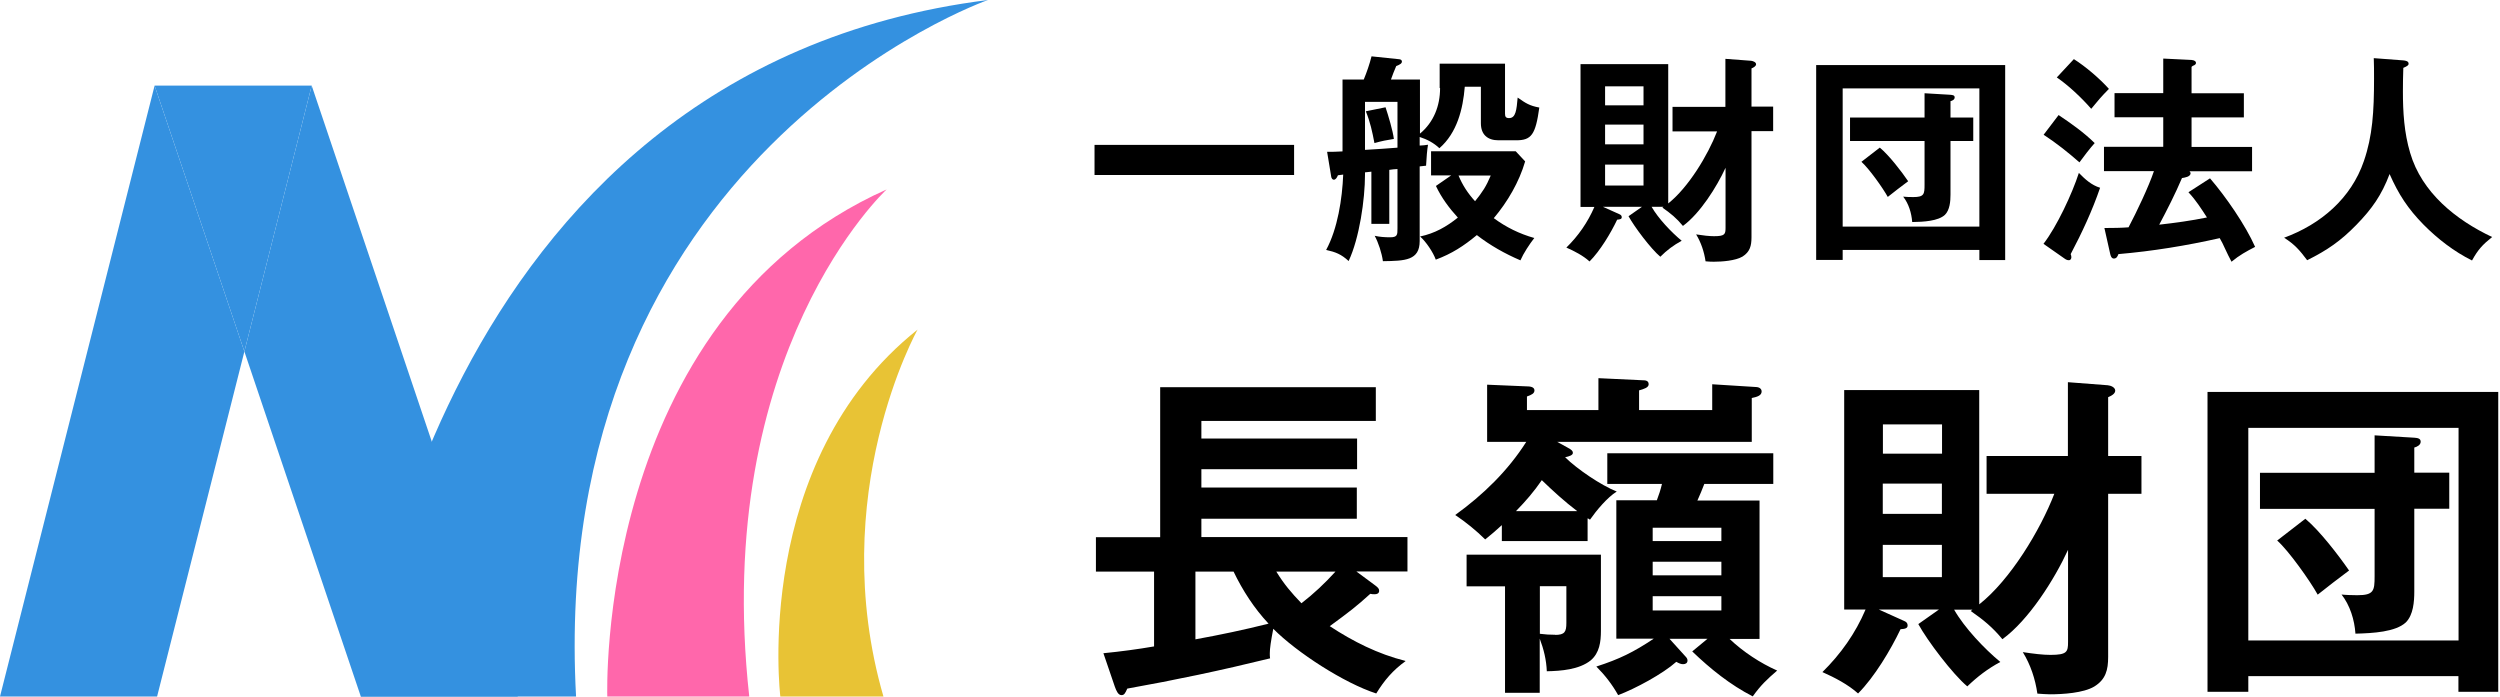
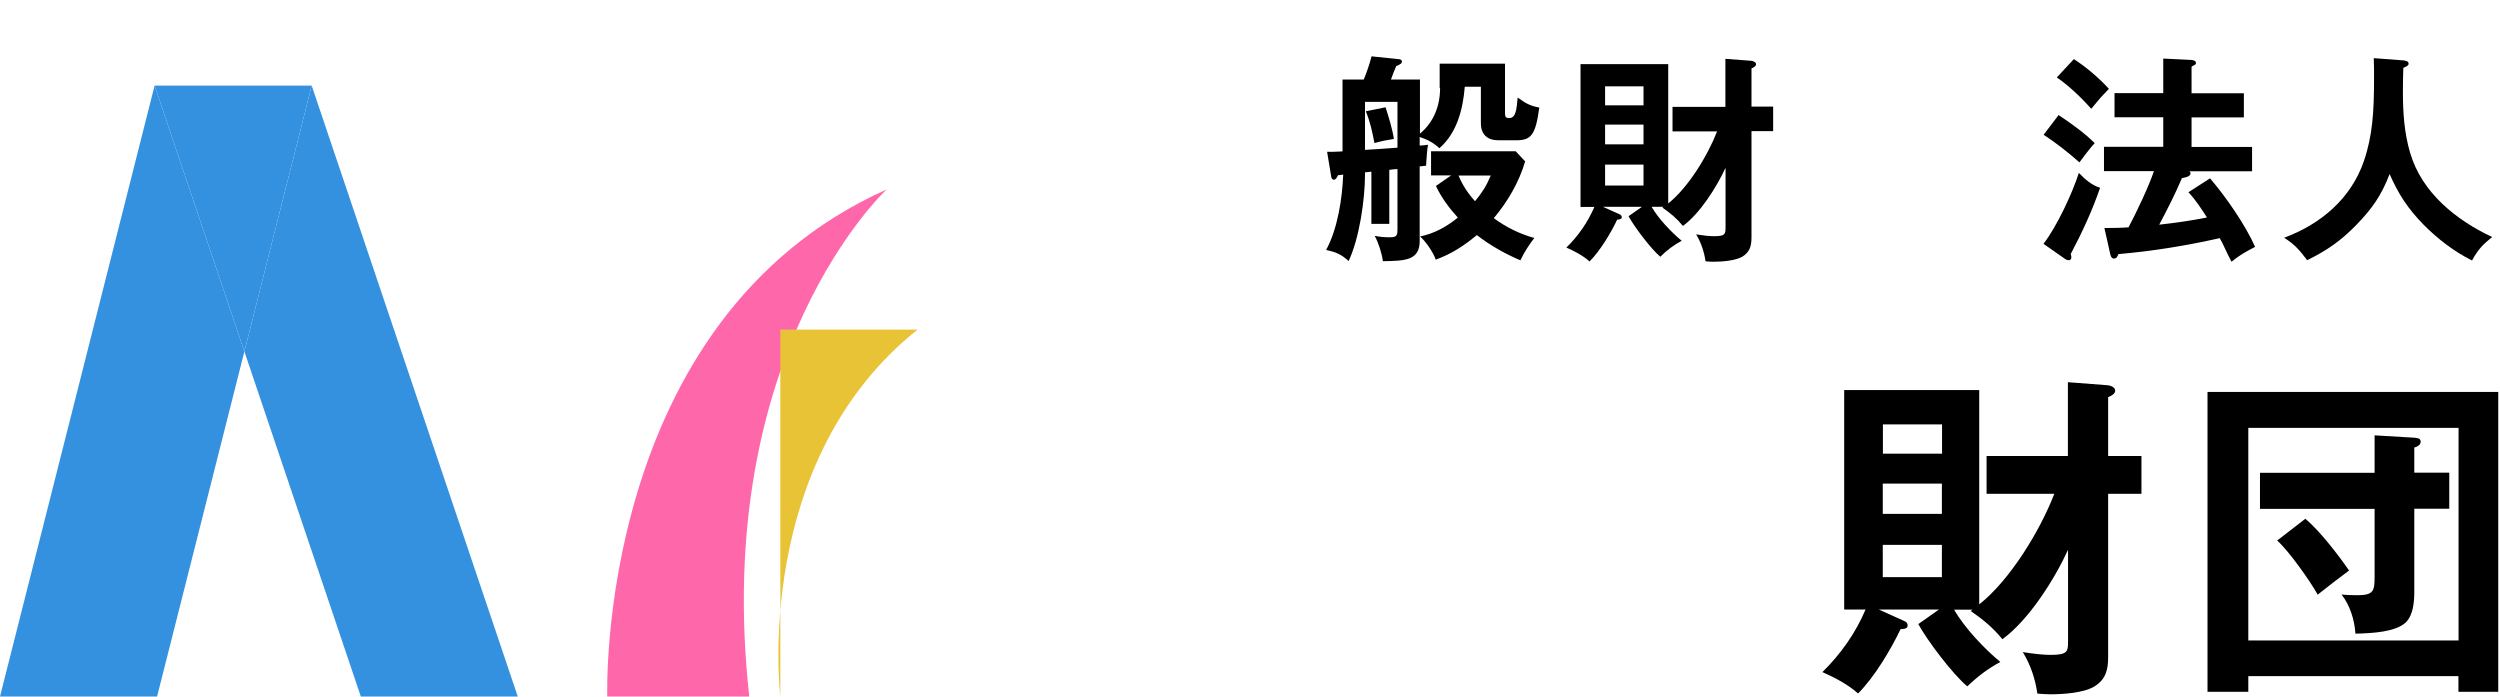
<svg xmlns="http://www.w3.org/2000/svg" width="201" height="56" viewBox="0 0 201 56" fill="none">
  <g clip-path="url(#clip0_45_2653)">
-     <path d="M104.045 11.649H88V14.07H104.045V11.649Z" fill="black" />
    <path d="M115.749 7.074V5.121H121.004V9.138C121.004 9.384 121.071 9.495 121.328 9.495C121.874 9.495 121.93 8.837 122.02 7.844C122.656 8.29 122.968 8.502 123.76 8.647C123.459 10.834 123.124 11.28 121.897 11.28H120.48C119.598 11.28 119.063 10.823 119.063 9.908V6.973H117.768C117.623 8.77 117.144 10.689 115.727 11.916C115.28 11.492 114.734 11.202 114.142 11.013V11.704C114.41 11.693 114.589 11.671 114.812 11.637C114.745 12.006 114.689 12.664 114.656 13.322C114.477 13.345 114.321 13.356 114.142 13.378V19.381C114.142 20.943 112.971 20.976 111.186 20.999C111.096 20.34 110.828 19.526 110.527 18.957C110.895 19.046 111.342 19.079 111.755 19.079C112.357 19.079 112.357 18.879 112.357 18.354V13.59C112.112 13.601 111.911 13.623 111.699 13.657V17.997H110.259V13.802L109.746 13.858V14.036C109.746 16.045 109.289 19.169 108.43 20.987C107.838 20.441 107.381 20.262 106.622 20.095C107.548 18.388 107.916 15.978 107.994 14.036C107.849 14.059 107.704 14.07 107.57 14.092C107.481 14.304 107.381 14.449 107.236 14.449C107.124 14.449 107.057 14.326 107.035 14.237L106.7 12.206C107.113 12.206 107.425 12.206 107.939 12.173V6.393H109.646C109.891 5.802 110.114 5.155 110.271 4.53L112.513 4.764C112.636 4.775 112.714 4.854 112.714 4.943C112.714 5.099 112.569 5.188 112.257 5.311C112.112 5.646 111.933 6.092 111.833 6.393H114.165V10.745C115.28 9.819 115.782 8.502 115.782 7.085M112.357 11.872V8.19H109.746V12.05C110.728 11.994 111.509 11.939 112.357 11.872ZM111.397 8.625C111.609 9.25 111.989 10.522 112.067 11.169C111.498 11.258 111.052 11.347 110.505 11.504C110.326 10.566 110.17 9.83 109.813 8.948L111.397 8.625ZM115.057 14.114V12.162H121.863L122.622 12.976C122.142 14.628 121.205 16.234 120.1 17.54C121.082 18.265 122.165 18.801 123.358 19.135C122.968 19.637 122.488 20.363 122.243 20.932C120.993 20.396 119.821 19.738 118.739 18.901C117.69 19.771 116.731 20.396 115.437 20.876C115.225 20.285 114.656 19.436 114.176 19.013C115.347 18.767 116.296 18.232 117.211 17.495C116.519 16.736 115.894 15.9 115.448 14.951L116.675 14.103H115.057V14.114ZM118.594 16.178C119.174 15.464 119.498 14.973 119.855 14.114H117.266C117.59 14.895 118.025 15.554 118.594 16.178Z" fill="black" />
    <path d="M138.008 10.566H134.471V8.591H138.722V4.731L140.798 4.887C140.954 4.909 141.188 4.999 141.188 5.166C141.188 5.333 140.954 5.445 140.82 5.501V8.569H142.561V10.544H140.82V19.079C140.82 19.76 140.697 20.251 140.095 20.63C139.526 20.965 138.443 21.043 137.785 21.043C137.607 21.043 137.305 21.032 137.127 21.01C137.015 20.251 136.77 19.503 136.368 18.845C136.937 18.934 137.417 18.99 137.808 18.99C138.678 18.99 138.734 18.834 138.734 18.31V13.489C138.019 15.04 136.692 17.149 135.308 18.165C134.795 17.54 134.315 17.149 133.657 16.692L133.746 16.625H132.787C133.322 17.562 134.371 18.667 135.208 19.358C134.549 19.715 134.014 20.117 133.49 20.642C132.731 20.006 131.414 18.254 130.934 17.384L132.017 16.625H128.87L130.209 17.227C130.332 17.283 130.388 17.35 130.388 17.462C130.388 17.607 130.276 17.64 130.019 17.663C129.506 18.745 128.647 20.173 127.799 21.021C127.286 20.552 126.572 20.184 125.936 19.905C126.895 18.968 127.654 17.875 128.19 16.636H127.074V5.155H134.125V16.357C135.743 15.074 137.305 12.496 138.053 10.566M132.139 6.94H129.049V8.469H132.139V6.94ZM129.049 11.604H132.139V10.02H129.049V11.604ZM129.049 14.918H132.139V13.233H129.049V14.918Z" fill="black" />
-     <path d="M148.151 20.084V20.898H146.02V5.233H161.216V20.909H159.141V20.095H148.151V20.084ZM159.141 7.107H148.151V18.22H159.141V7.107ZM154.745 7.498L156.82 7.621C156.999 7.643 157.155 7.654 157.155 7.833C157.155 8.011 156.965 8.1 156.82 8.134V9.45H158.65V11.336H156.82V15.654C156.82 16.19 156.764 16.881 156.374 17.272C155.838 17.774 154.656 17.841 153.741 17.852C153.685 17.127 153.462 16.379 153.015 15.81C153.172 15.833 153.562 15.844 153.83 15.844C154.7 15.844 154.734 15.61 154.734 14.851V11.336H148.742V9.45H154.734V7.498H154.745ZM151.141 11.872C151.888 12.496 152.87 13.768 153.417 14.572C152.792 15.04 152.335 15.386 151.777 15.833C151.386 15.118 150.248 13.523 149.657 13.01L151.13 11.872H151.141Z" fill="black" />
    <path d="M167.141 13.902C167.643 14.416 168.156 14.884 168.848 15.096C168.223 16.926 167.386 18.723 166.483 20.43C166.516 20.519 166.538 20.586 166.538 20.675C166.538 20.787 166.483 20.921 166.338 20.921C166.226 20.921 166.126 20.887 166.003 20.798L164.296 19.604C165.367 18.22 166.605 15.565 167.141 13.902ZM168.413 11.504C168.112 11.827 167.453 12.675 167.186 13.054C166.259 12.24 165.333 11.504 164.307 10.834L165.512 9.25C166.494 9.908 167.554 10.655 168.413 11.504ZM169.551 7.152C168.926 7.788 168.703 8.056 168.134 8.748C167.353 7.855 166.326 6.884 165.367 6.226L166.739 4.753C167.676 5.345 168.815 6.315 169.562 7.152M175.955 15.453L177.685 14.338C178.946 15.799 180.53 18.087 181.311 19.849C180.597 20.218 180.061 20.508 179.414 21.043C179.213 20.675 179.08 20.385 178.879 19.961C178.734 19.637 178.644 19.459 178.466 19.146C175.788 19.749 173.066 20.195 170.321 20.43C170.254 20.608 170.176 20.787 169.953 20.787C169.752 20.787 169.685 20.541 169.651 20.374L169.194 18.332C169.863 18.332 170.577 18.321 171.135 18.276C171.771 17.071 172.753 15.018 173.177 13.757H169.16V11.805H173.925V9.428H170.008V7.487H173.925V4.709L176.201 4.82C176.446 4.842 176.558 4.943 176.558 5.054C176.558 5.144 176.491 5.233 176.312 5.289C176.279 5.311 176.223 5.345 176.201 5.378V7.498H180.407V9.439H176.201V11.816H181.066V13.768H176.034C176.034 13.768 176.123 13.858 176.123 13.925C176.123 14.215 175.643 14.282 175.431 14.315C174.895 15.576 174.259 16.826 173.601 18.064C174.895 17.919 176.179 17.741 177.439 17.484C176.993 16.792 176.536 16.078 175.967 15.476" fill="black" />
    <path d="M193.227 4.854C193.406 4.876 193.651 4.909 193.651 5.121C193.651 5.266 193.506 5.333 193.227 5.456C193.205 6.081 193.194 6.717 193.194 7.342C193.194 9.015 193.294 10.667 193.774 12.284C194.711 15.487 197.456 17.685 200.368 19.057C199.587 19.682 199.23 20.073 198.75 20.943C197.311 20.229 195.983 19.202 194.856 18.064C193.596 16.781 192.848 15.632 192.123 13.992C191.487 15.676 190.717 16.781 189.456 18.075C188.195 19.37 187.113 20.117 185.495 20.921C184.893 20.117 184.502 19.66 183.643 19.113C186.589 18.031 189.032 15.955 190.059 12.943C190.75 10.934 190.873 8.982 190.873 6.315C190.873 5.59 190.873 5.356 190.851 4.675L193.216 4.854H193.227Z" fill="black" />
-     <path d="M113.004 53.155C111.989 53.891 111.308 54.683 110.65 55.755C108.084 54.929 104.279 52.474 102.371 50.555C102.181 51.537 102.092 52.139 102.092 52.519C102.092 52.686 102.092 52.764 102.114 52.932C98.209 53.891 94.46 54.683 90.633 55.364C90.466 55.743 90.388 55.888 90.165 55.888C89.897 55.888 89.752 55.531 89.64 55.23L88.714 52.519C90.087 52.385 91.504 52.195 92.787 51.972V45.958H88.112V43.191H93.278V31.13H110.616V33.841H96.591V35.258H109.11V37.724H96.591V39.197H109.088V41.707H96.591V43.18H113.16V45.947H109.054L110.561 47.063C110.784 47.23 110.884 47.331 110.884 47.498C110.884 47.721 110.695 47.777 110.527 47.777C110.416 47.777 110.304 47.777 110.17 47.743C109.054 48.759 108.452 49.216 106.912 50.343C108.775 51.57 110.795 52.586 112.982 53.133M96.112 45.958V51.403C98.075 51.046 100.05 50.633 101.992 50.142C100.842 48.915 99.916 47.487 99.18 45.958H96.123H96.112ZM107.37 45.958H102.616C103.241 46.974 103.821 47.654 104.636 48.502C105.618 47.743 106.522 46.895 107.37 45.958Z" fill="black" />
-     <path d="M128.502 30.404L132.061 30.572C132.285 30.572 132.552 30.594 132.552 30.895C132.552 31.163 132.173 31.275 131.782 31.386V32.971H137.662V30.895L141.222 31.119C141.49 31.141 141.635 31.286 141.635 31.476C141.635 31.799 141.278 31.911 140.842 32V35.526H125.199L126.047 35.994C126.371 36.162 126.46 36.273 126.46 36.407C126.46 36.597 126.181 36.686 125.835 36.764C126.817 37.724 128.703 39.007 129.986 39.52C129.227 39.989 128.346 41.049 127.833 41.785C127.777 41.729 127.721 41.707 127.643 41.674V43.504H120.748V42.22C120.335 42.6 119.821 43.046 119.409 43.37C118.728 42.689 117.824 41.953 116.999 41.406C119.241 39.788 121.239 37.847 122.711 35.526H119.565V30.929L122.734 31.063C122.957 31.063 123.37 31.085 123.37 31.386C123.37 31.632 123.146 31.743 122.767 31.877V32.971H128.513V30.404H128.502ZM123.794 55.699H121.004V47.141H117.914V44.597H128.714V50.722C128.714 51.593 128.603 52.496 127.888 53.099C126.962 53.835 125.512 53.947 124.363 53.969C124.329 53.066 124.117 52.195 123.794 51.347V55.699ZM126.806 41.093C125.791 40.324 124.865 39.476 123.961 38.605C123.325 39.531 122.678 40.279 121.886 41.093H126.806ZM125.032 51.046C125.802 51.046 125.936 50.801 125.936 50.087V47.13H123.805V50.957C124.218 51.013 124.63 51.035 125.032 51.035M136.457 40.245H141.467V51.37H139.057C140.151 52.407 141.523 53.311 142.884 53.913C142.059 54.628 141.568 55.085 140.921 55.989C139.113 55.063 137.506 53.769 136.056 52.374L137.283 51.358H134.226L135.509 52.776C135.587 52.854 135.676 52.965 135.676 53.099C135.676 53.322 135.509 53.4 135.319 53.4C135.152 53.4 135.018 53.344 134.773 53.211C133.702 54.17 131.47 55.375 130.098 55.888C129.629 55.04 129.027 54.271 128.346 53.59C130.209 52.987 131.325 52.441 132.965 51.347H129.953V40.223H133.211C133.378 39.788 133.512 39.375 133.623 38.907H129.227V36.441H142.572V38.907H137.027C136.859 39.342 136.669 39.81 136.48 40.223M138.399 42.432H132.876V43.504H138.399V42.432ZM132.876 46.259H138.399V45.166H132.876V46.259ZM132.876 49.082H138.399V47.933H132.876V49.082Z" fill="black" />
    <path d="M165.166 39.699H159.721V36.664H166.259V30.728L169.462 30.974C169.707 30.996 170.064 31.141 170.064 31.409C170.064 31.676 169.707 31.844 169.495 31.933V36.664H172.173V39.699H169.495V52.82C169.495 53.858 169.305 54.628 168.379 55.197C167.509 55.721 165.835 55.822 164.82 55.822C164.541 55.822 164.084 55.788 163.805 55.766C163.637 54.594 163.258 53.445 162.633 52.43C163.504 52.563 164.251 52.653 164.854 52.653C166.193 52.653 166.271 52.407 166.271 51.615V44.206C165.177 46.583 163.124 49.841 160.993 51.392C160.201 50.432 159.464 49.83 158.449 49.127L158.583 49.015H157.11C157.936 50.466 159.543 52.162 160.826 53.222C159.81 53.769 158.996 54.393 158.17 55.185C156.999 54.204 154.968 51.526 154.232 50.176L155.894 49.004H151.052L153.105 49.93C153.294 50.008 153.372 50.12 153.372 50.287C153.372 50.499 153.205 50.566 152.803 50.589C152.011 52.251 150.695 54.449 149.389 55.755C148.597 55.04 147.504 54.471 146.522 54.036C147.994 52.586 149.177 50.923 149.992 49.004H148.273V31.364H159.13V48.591C161.618 46.628 164.028 42.656 165.177 39.676M156.14 34.12H151.386V36.474H156.14V34.12ZM151.375 41.317H156.128V38.884H151.375V41.317ZM151.375 46.404H156.128V43.805H151.375V46.404Z" fill="black" />
    <path d="M180.764 54.36V55.621H177.484V31.509H200.859V55.621H197.657V54.36H180.764ZM197.668 34.399H180.764V51.492H197.668V34.399ZM190.907 35.001L194.109 35.191C194.377 35.213 194.622 35.247 194.622 35.515C194.622 35.782 194.321 35.928 194.109 35.983V38.003H196.921V40.904H194.109V47.554C194.109 48.379 194.031 49.439 193.428 50.042C192.603 50.812 190.773 50.912 189.378 50.946C189.3 49.819 188.943 48.681 188.262 47.799C188.508 47.833 189.11 47.855 189.523 47.855C190.862 47.855 190.918 47.498 190.918 46.326V40.915H181.702V38.014H190.918V35.001H190.907ZM185.361 41.718C186.51 42.678 188.017 44.642 188.865 45.869C187.905 46.583 187.202 47.13 186.343 47.81C185.741 46.717 183.989 44.251 183.085 43.459L185.35 41.707L185.361 41.718Z" fill="black" />
    <path d="M0 56H12.63L19.648 28.262L12.43 6.884L0 56Z" fill="#3491E0" />
    <path d="M41.629 56L25.06 6.884L19.648 28.262L29.01 56H41.629Z" fill="#3491E0" />
-     <path d="M29.01 56C29.01 56 34.187 5.702 79.431 0C79.431 0 43.961 12.418 46.315 56H29.01Z" fill="#3491E0" />
    <path d="M48.826 56C48.826 56 47.81 25.741 71.286 15.23C71.286 15.23 57.172 28.273 60.24 56H48.826Z" fill="#FF67AB" />
-     <path d="M62.739 56C62.739 56 60.407 37.144 73.774 26.499C73.774 26.499 66.332 39.788 71.029 56H62.739Z" fill="#E8C335" />
+     <path d="M62.739 56C62.739 56 60.407 37.144 73.774 26.499H62.739Z" fill="#E8C335" />
    <path d="M12.43 6.884H25.06L19.648 28.262L12.43 6.884Z" fill="#3491E0" />
  </g>
  <defs>
    <clipPath id="clip0_45_2653">
      <rect width="200.859" height="56" fill="white" />
    </clipPath>
  </defs>
</svg>